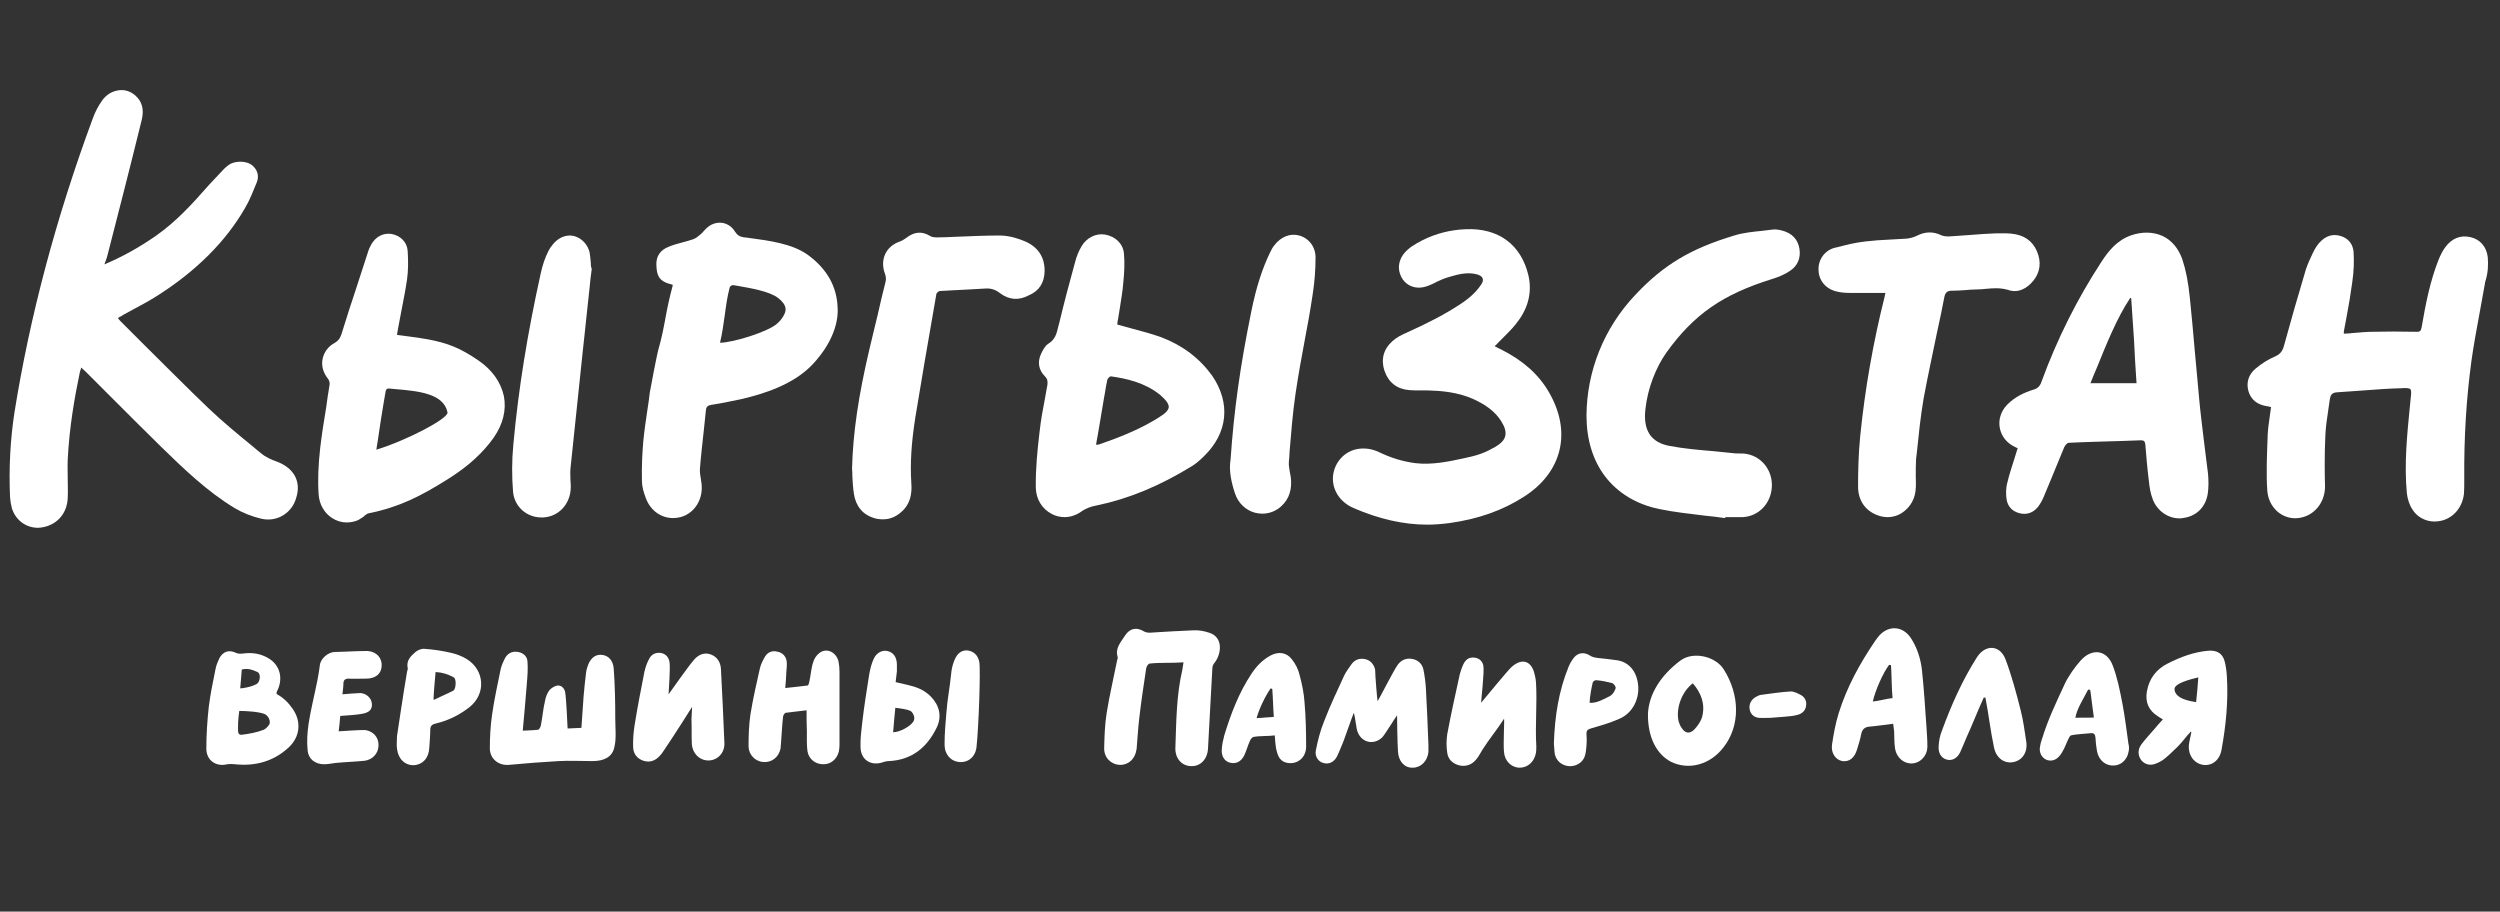
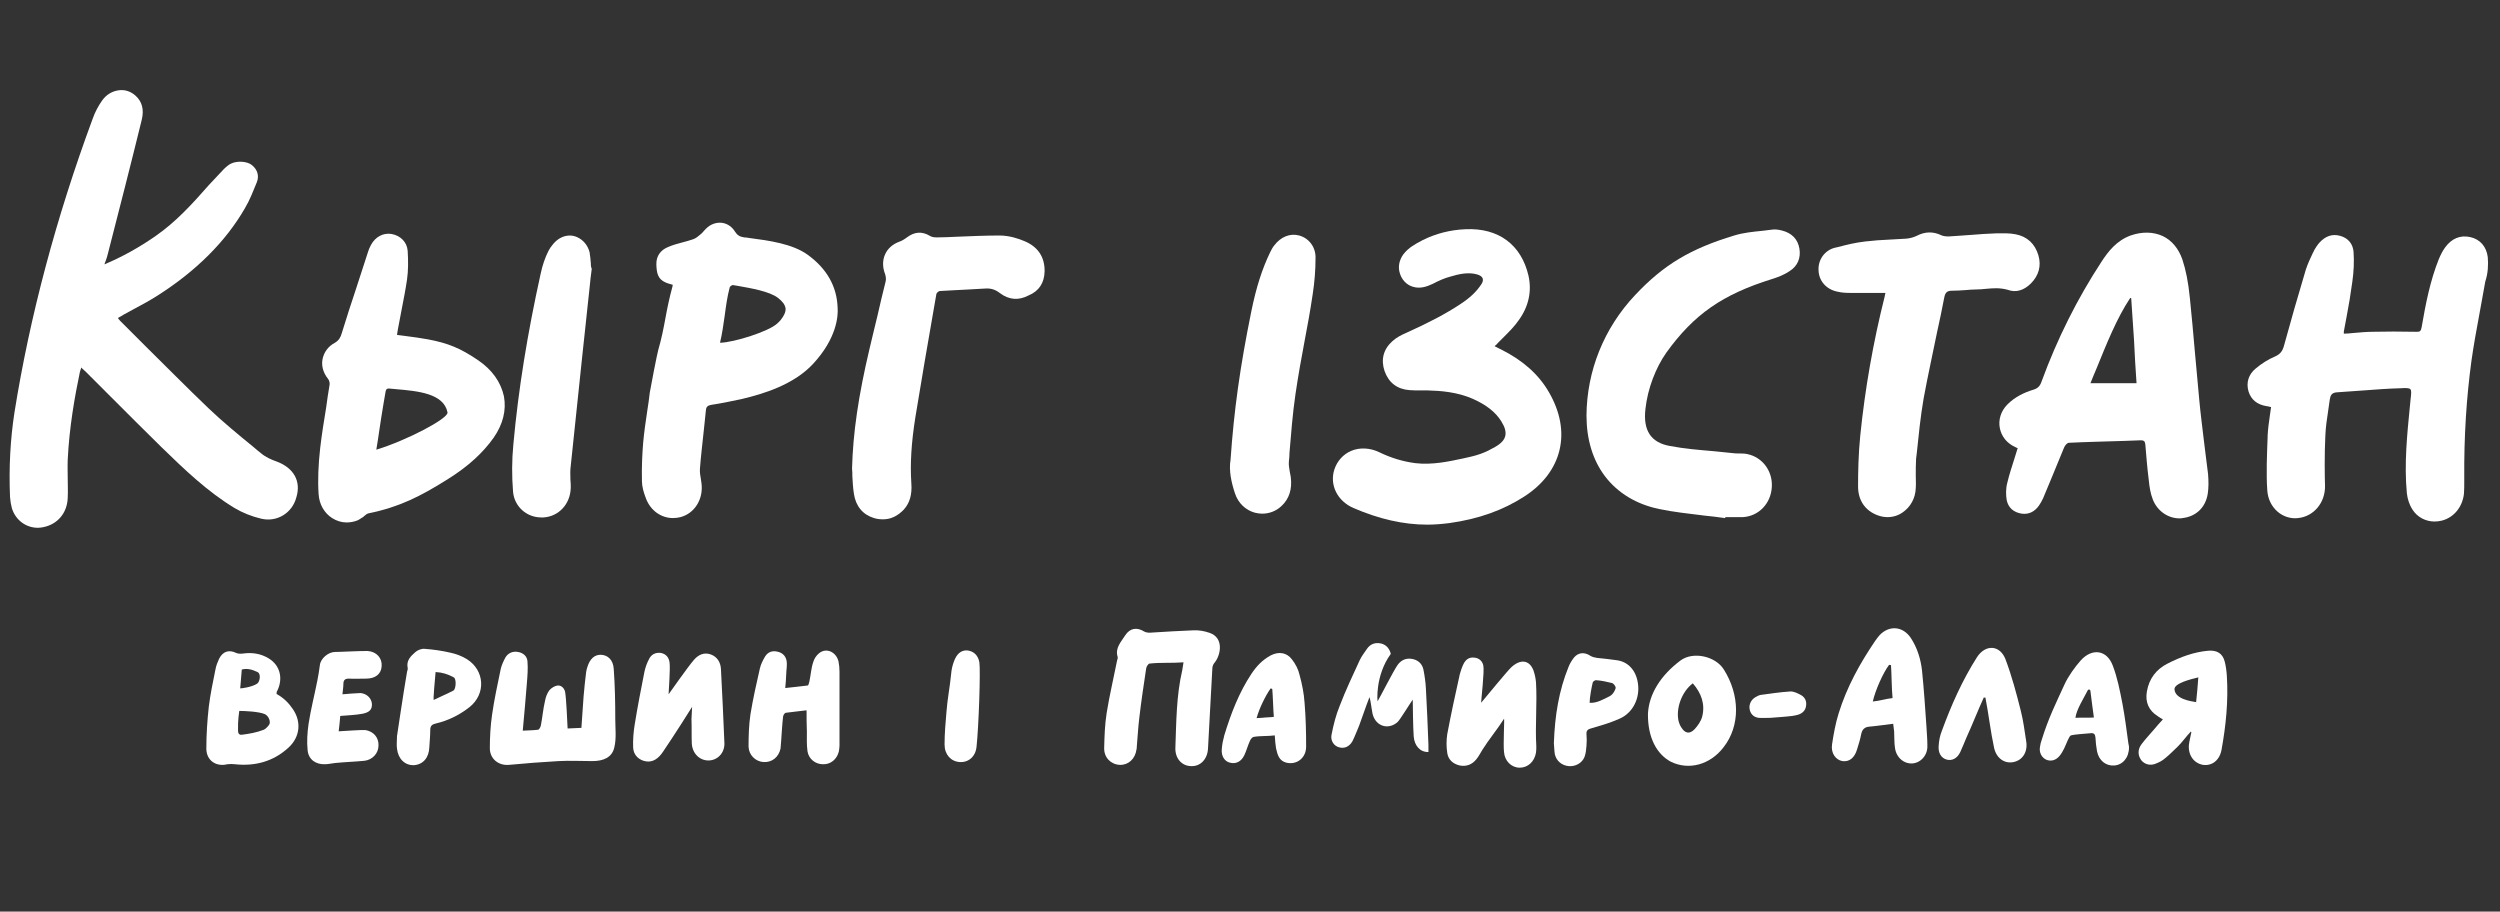
<svg xmlns="http://www.w3.org/2000/svg" version="1.1" id="Слой_1" x="0px" y="0px" viewBox="0 0 797.2 290.7" style="enable-background:new 0 0 797.2 290.7;" xml:space="preserve">
  <rect x="0" y="0" width="797.2" height="290.7" fill="#333333" stroke="none" />
  <style type="text/css">
	.st0{fill:#FFFFFF;}
</style>
  <g>
    <path class="st0" d="M88.3,147.2c-1.7-0.6-3.6-1.4-5.1-2.7c-0.8-0.6-1.6-1.3-2.3-1.9c-4.9-4-9.9-8.1-14.5-12.5   c-6.8-6.5-13.5-13.3-20.1-19.8c-2.6-2.6-5.3-5.3-8-8c-0.2-0.2-0.3-0.4-0.5-0.6c-0.1-0.1-0.1-0.2-0.2-0.3c0.2-0.1,0.4-0.2,0.5-0.3   c0.4-0.2,0.8-0.4,1.2-0.7c1.1-0.6,2.2-1.2,3.3-1.8c2.5-1.3,5-2.7,7.4-4.2c12.5-7.9,22-17.4,28.1-28c1.6-2.7,2.7-5.6,3.8-8.3   c0.8-2,0.2-4-1.5-5.4c-1.5-1.3-4.8-1.5-6.8-0.5c-0.3,0.1-1.3,0.8-2.2,1.7c-1.5,1.6-3.1,3.3-4.7,5C61,65.4,56,70.8,49.7,75.2   c-5.3,3.7-10.7,6.7-16.4,9.1c0.1-0.4,0.3-0.8,0.4-1.1c0.3-0.8,0.5-1.5,0.7-2.3c3.6-14,7.3-28.4,10.8-42.7c0.8-3.3,0.1-5.9-2.1-7.8   c-1.5-1.3-3.4-1.9-5.3-1.6c-2.1,0.3-3.9,1.4-5.2,3.2c-1.2,1.7-2.3,3.7-3.1,6c-11.6,31.4-20,62.9-24.9,93.6   c-1.3,8.5-1.8,17.5-1.4,26.9c0.1,1.3,0.3,2.5,0.6,3.6c1.2,3.8,4.5,6.2,8.3,6.2c0.6,0,1.2-0.1,1.7-0.2c4.6-0.9,7.7-4.6,7.8-9.5   c0.1-1.9,0-3.8,0-5.6c0-2.1-0.1-4.3,0-6.5c0.5-10.2,2.2-19.9,3.9-28c0.1-0.3,0.2-0.6,0.3-0.9c0-0.1,0.1-0.3,0.1-0.4   c0.1,0.1,0.3,0.2,0.4,0.4c0.3,0.3,0.6,0.5,0.9,0.8c2.6,2.6,5.3,5.3,7.9,7.9c5.4,5.4,10.9,10.9,16.4,16.3   c7.4,7.2,14.7,14.2,23.3,19.4c2.5,1.5,5.5,2.7,8.5,3.4c5,1.2,9.9-1.8,11.2-6.8C96.1,153.4,93.6,149.2,88.3,147.2z" />
    <path class="st0" d="M793.3,82c-0.4-3.3-2.4-5.7-5.6-6.4c-3.1-0.7-5.9,0.4-8,3.3c-0.8,1.1-1.4,2.3-2,3.7c-2.8,7-4.2,14.3-5.5,21.8   c-0.2,1.2-0.6,1.5-1.8,1.4c-5.2-0.1-9.5-0.1-13.6,0c-2.1,0-4.2,0.2-6.5,0.4c-1,0.1-1.9,0.2-2.9,0.2c0-0.1,0-0.2,0-0.2   c0-0.2,0-0.3,0-0.5c0.3-1.6,0.6-3.3,0.9-4.8c0.7-3.6,1.3-7.3,1.8-11c0.5-3.4,0.6-6.6,0.4-9.6c-0.2-2.5-1.7-4.4-4.3-5.1   c-2.5-0.7-4.7,0.1-6.6,2.2c-0.7,0.8-1.2,1.6-1.6,2.3c-0.1,0.3-0.3,0.6-0.5,1c-0.8,1.7-1.6,3.4-2.2,5.2c-2.6,8.7-4.9,16.7-7,24.4   c-0.5,1.8-1.3,2.7-2.9,3.4c-2.1,0.9-4.2,2.2-6.1,3.8c-2.3,1.9-3.1,4.5-2.3,7.3c0.8,2.6,2.7,4.2,5.7,4.7c0.3,0,0.6,0.1,1,0.2   c0.1,0,0.3,0.1,0.5,0.1c-0.1,0.9-0.3,1.9-0.4,2.8c-0.3,2.1-0.6,4.2-0.7,6.3l0,0.4c-0.2,5.3-0.5,11.9-0.1,17.2   c0.2,2.6,1.3,4.9,3.2,6.6c1.8,1.6,4.3,2.4,6.6,2.1c5-0.5,8.7-4.9,8.6-10.3c-0.1-2.8-0.2-9.9,0.1-15.9c0.1-2.7,0.5-5.4,0.9-8   c0.2-1.2,0.3-2.3,0.5-3.5c0.2-1.4,0.6-2.3,2.3-2.4c2.8-0.2,5.7-0.4,8.5-0.6c3.9-0.3,7.9-0.6,11.9-0.7c1.6-0.1,2.6-0.1,3,0.3   c0.4,0.4,0.3,1.4,0.1,3.1l-0.2,2c-0.9,9.2-1.9,18.7-1,28.1c0.2,1.8,0.8,3.7,1.8,5.2c1.5,2.4,4.2,3.8,7,3.8c0.8,0,1.6-0.1,2.4-0.3   c3.8-1,6.5-4.3,7-8.5c0.1-1.3,0.1-2.6,0.1-3.9c0-0.3,0-0.7,0-1c-0.1-13.5,0.7-25.8,2.3-37.6c0.7-4.9,1.6-9.9,2.5-14.7   c0.6-3.4,1.3-7,1.9-10.5C793.4,87.1,793.5,84.4,793.3,82z" />
    <path class="st0" d="M702.8,140.7c-0.5-4.3-1.1-8.8-1.5-13.2c-0.5-5.1-0.9-10.3-1.4-15.3c-0.5-5.7-1-11.5-1.6-17.2   c-0.5-5.1-1.3-9-2.4-12.3c-1.2-3.4-3.3-6-6.2-7.4c-3-1.4-6.6-1.5-10.3-0.2c-4.4,1.6-7.1,5-9.3,8.4c-7.6,11.6-14.1,24.5-19.1,38.2   c-0.5,1.5-1.3,2.2-2.7,2.6c-2.6,0.8-5.8,2.2-8.3,4.8c-2,2.1-2.8,4.8-2.3,7.4c0.5,2.6,2.2,4.8,4.8,6c0.2,0.1,0.4,0.2,0.6,0.3   c0.1,0,0.2,0.1,0.3,0.1c-0.3,1.1-0.7,2.1-1,3.2c-0.8,2.6-1.7,5.2-2.3,7.8c-0.5,1.8-0.5,3.9-0.2,5.6c0.5,2.4,2.2,3.9,4.8,4.3   c2.2,0.3,4.1-0.6,5.5-2.6c0.5-0.7,0.9-1.5,1.3-2.3c0.8-2,1.7-4,2.5-6c1.4-3.4,2.8-6.8,4.2-10.2c0.3-0.7,1-1.5,1.5-1.5   c5.9-0.3,11.8-0.4,17.6-0.6c1.8-0.1,3.6-0.1,5.4-0.2c0.9,0,1.3,0.3,1.4,1.3c0.3,3.5,0.6,7.5,1.1,11.4c0.2,2,0.5,4.2,1.3,6.2   c1.4,3.6,4.8,6,8.5,6c0.3,0,0.7,0,1-0.1c4.3-0.5,7.3-3.4,8-7.7c0.3-1.9,0.3-4.1,0.1-6.4C703.7,147.7,703.2,144.2,702.8,140.7z    M681.3,122.2h-14.7c0.6-1.5,1.2-3,1.9-4.6c3.1-7.6,6.5-16.2,10.8-22.6l0.3,0.1c0.3,4.1,0.6,8.8,0.9,13.4   C680.7,113.1,681,117.9,681.3,122.2z" />
    <path class="st0" d="M152.5,114.9c-5.7-3.9-9.7-5.5-16.1-6.7c-2.2-0.4-4.4-0.7-6.7-1c-1-0.1-2-0.3-3.1-0.4l0.1-0.7   c0.1-0.4,0.1-0.8,0.2-1.2c0.4-2.2,0.8-4.3,1.2-6.3c0.6-3.1,1.2-6.1,1.7-9.5c0.4-2.8,0.4-5.8,0.2-9.1c-0.2-2.8-2.3-4.9-5.2-5.4   c-2.6-0.4-5.1,0.9-6.5,3.5c-0.5,0.9-0.8,1.7-1,2.4c-1.3,4.1-2.6,8-3.8,11.7c-1.5,4.5-3,9.1-4.5,14c-0.4,1.4-0.9,2.3-2.2,3.1   c-2.1,1.1-3.4,2.9-3.9,5c-0.5,2.2,0.1,4.5,1.7,6.5c0.4,0.5,0.6,1.3,0.5,1.9c-0.4,2.4-0.8,4.9-1.1,7.3c-0.7,4.2-1.4,8.6-1.9,12.9   c-0.6,5.4-0.8,10.2-0.5,14.7c0.2,3.2,1.8,6,4.3,7.6c1.4,0.9,3,1.4,4.6,1.4c1.2,0,2.4-0.2,3.6-0.7c0.4-0.2,0.7-0.4,1-0.6   c0.1-0.1,0.3-0.2,0.5-0.3c0.2-0.1,0.4-0.3,0.6-0.5c0.4-0.3,0.8-0.7,1.3-0.8c9.8-2,16.6-5.4,25.6-11.1c6.2-3.9,10.9-8.2,14.3-13   c3-4.3,4.1-8.8,3.3-13.2C159.7,121.8,156.9,117.9,152.5,114.9z M142.7,131.5c0.4,1.9-12.9,8.9-22.7,11.9c0.2-1,0.3-2.1,0.5-3.1   c0.4-2.5,0.7-4.9,1.1-7.3c0.2-1.4,0.5-2.9,0.7-4.3c0.2-1.2,0.4-2.3,0.6-3.5c0.1-0.8,0.3-1.3,1-1.3c0.1,0,0.1,0,0.2,0   c0.7,0.1,1.5,0.1,2.2,0.2C133.1,124.7,141.5,125.4,142.7,131.5z" />
-     <path class="st0" d="M370.2,107.5c-3.1-1.1-6.2-1.9-9.5-2.8c-1.4-0.4-2.9-0.8-4.4-1.2c0-0.1,0-0.2,0-0.3c0-0.4,0.1-0.9,0.2-1.3   c0.2-1.2,0.4-2.5,0.6-3.7c0.4-2.7,0.9-5.4,1.1-8.1c0.3-3,0.5-6.2,0.2-9.3c-0.3-3.1-2.7-5.4-6-6c-2.9-0.5-5.9,1-7.5,3.7   c-1,1.7-1.6,3.3-2,4.8c-1.8,6.5-3.6,13.3-5.2,20c-0.1,0.2-0.1,0.4-0.2,0.7c-0.5,2.2-1,4.3-3.2,5.6c-1.1,0.7-1.8,2.1-2.4,3.4   c-1.1,2.5-0.7,5,1.3,7c0.9,0.9,0.9,1.7,0.8,2.7c-0.2,1.3-0.5,2.6-0.7,3.9c-0.7,3.6-1.4,7.4-1.8,11.1c-0.7,5.9-1.3,11.9-1.2,17.9   c0.1,3.6,2,6.7,5.1,8.3c1.3,0.7,2.7,1,4.1,1c1.8,0,3.6-0.6,5.2-1.7c1.7-1.2,3.3-1.7,4.9-2c10.2-2.1,20.2-6.2,30.7-12.7   c1.4-0.9,2.6-2,3.7-3.1c7.5-7.3,8.5-16.8,2.6-25.5C382.6,114.3,377.1,110.1,370.2,107.5z M372.7,129.8c-0.1,1-1,2-3.3,3.4   c-5.1,3.2-11,5.8-18.9,8.5c-0.1,0.1-0.3,0.1-0.6,0.1c-0.1,0-0.3,0-0.4,0l0.8-4.5c0.6-3.6,1.2-7.2,1.8-10.7c0.1-0.4,0.1-0.7,0.2-1.1   c0.2-1.4,0.5-2.9,0.8-4.4c0.1-0.4,0.8-1.1,1.1-1.1c0,0,0,0,0,0c5,0.7,10.8,2,15.6,5.8C371.9,127.6,372.7,128.8,372.7,129.8z" />
    <path class="st0" d="M257.5,81.2c-4.9-3.5-12.4-4.5-18.5-5.3c-0.6-0.1-1.2-0.2-1.7-0.2c-1.4-0.2-2.2-0.7-2.9-1.8   c-0.9-1.5-2.3-2.5-3.9-2.8c-1.7-0.3-3.4,0.2-4.8,1.3c-0.5,0.4-0.9,0.9-1.3,1.3c-0.3,0.4-0.7,0.8-1.1,1.1c-0.7,0.6-1.4,1.2-2.3,1.5   c-1.1,0.4-2.3,0.7-3.4,1c-1.5,0.4-3,0.8-4.4,1.4c-2.6,1-4,3-3.9,5.7c0.1,2.6,0.4,4.6,3,5.7c0.5,0.2,1,0.4,1.5,0.5   c0.2,0.1,0.4,0.1,0.7,0.2c0,0.1,0,0.2,0,0.2c0,0.2-0.1,0.4-0.1,0.5c-0.9,3.3-1.6,6.6-2.2,9.9c-0.6,3.3-1.3,6.8-2.3,10.2   c-0.3,0.9-2.6,12.8-2.7,13.6c-0.2,1.9-0.5,3.9-0.8,5.8c-0.5,3.3-1,6.8-1.3,10.1c-0.3,3.6-0.5,7.6-0.4,12.3c0,1.7,0.5,3.5,1.3,5.6   c1.5,3.9,4.9,6.2,8.6,6.2c0.8,0,1.6-0.1,2.4-0.3c4.5-1.2,7.3-5.7,6.7-10.7c-0.1-0.5-0.1-0.9-0.2-1.4c-0.2-1.1-0.4-2.3-0.3-3.4   c0.3-4,0.8-8,1.2-11.9c0.2-2.2,0.5-4.4,0.7-6.7c0.1-1.2,0.7-1.5,1.7-1.7c2.7-0.4,6.3-1.1,9.9-1.9c6.7-1.6,16.4-4.5,22.6-11.2   c7.5-8.1,8-15.2,7.8-17.8C266.9,91.3,263.6,85.6,257.5,81.2z M248.9,102.1c-0.3,0.4-0.7,0.7-1.1,1.1c-2.7,2.5-13.7,6-18.2,6.1   c0.7-2.9,1.1-5.9,1.5-8.7c0.4-3,0.8-6,1.6-9c0.1-0.3,0.7-0.7,1-0.7c0,0,0,0,0,0c0.5,0.1,1.1,0.2,1.8,0.3c3.9,0.7,9.9,1.7,12.6,3.8   c1.4,1.1,2.2,2.1,2.4,3.3C250.6,99.4,250.1,100.6,248.9,102.1z" />
    <path class="st0" d="M568.2,73.5c-1.2-0.3-2.1-0.4-2.9-0.3c-1.1,0.1-2.2,0.3-3.3,0.4c-3,0.3-6.1,0.6-9,1.5   c-13.9,4.2-22.5,9.3-31.6,19c-9.9,10.5-15.4,24.1-15.5,38.4c0,7.6,2,14.3,6,19.5c4,5.2,9.9,8.8,17.1,10.3c4.7,1,9.7,1.5,14.4,2.1   c2.2,0.2,4.4,0.5,6.6,0.8l0.1,0l0.1-0.3c0.6,0,1.1,0,1.7,0c1.3,0,2.6,0,3.9,0c5-0.3,8.9-4.3,9.2-9.6c0.3-5.1-3-9.5-7.8-10.5   c-0.9-0.2-1.9-0.2-2.8-0.2c-0.6,0-1.2,0-1.8-0.1c-2-0.2-3.9-0.4-5.9-0.6c-4.7-0.4-9.6-0.8-14.3-1.7c-6-1.1-8.5-5-7.7-11.8   c0.7-6.5,3.3-13.2,6.7-18c8.8-12.2,17.9-18.5,33.6-23.4c2.3-0.7,4.1-1.5,5.6-2.5c2.6-1.6,3.7-4.2,3.2-7.2   C573.3,76.3,571.4,74.3,568.2,73.5z" />
    <path class="st0" d="M647.6,90.4c2.5-2.5,3.4-5.6,2.4-9c-1.1-3.7-3.6-6-7.3-6.7c-2-0.4-4.1-0.3-6-0.3c-2.9,0.1-5.6,0.3-8.1,0.5   c-2.3,0.2-4.6,0.3-7.2,0.5c-0.9,0-1.8-0.1-2.4-0.4c-2.5-1.2-5.1-1.2-7.8,0.2c-1,0.5-2.2,0.8-3.3,0.9c-1.8,0.1-3.6,0.2-5.3,0.3   c-2.6,0.1-5.2,0.3-7.8,0.6c-3.4,0.4-5.7,1-8.8,1.8l-0.9,0.2c-3.2,0.8-5.4,3.8-5.2,7.2c0.1,3.4,2.5,6.1,6,6.8   c1.2,0.3,2.6,0.4,3.9,0.4c2.5,0,4.4,0,6.6,0c0.9,0,1.8,0,2.8,0h2c0,0.2,0,0.4-0.1,0.5c0,0.3-0.1,0.4-0.1,0.6   c-3.7,14.7-6.3,29.6-7.8,44.4c-0.6,5.9-0.7,11.8-0.7,16.2c0,4.4,2.2,7.7,6.2,9.2c1.1,0.4,2.1,0.6,3.2,0.6c1.7,0,3.4-0.5,4.8-1.5   c2.5-1.7,4.1-4.5,4.2-7.8c0.1-1.3,0-2.6,0-3.9c0-1.8,0-3.6,0.1-5.4l0.2-1.6c0.6-5.8,1.2-11.8,2.2-17.6c1.3-7.1,2.9-14.3,4.3-21.2   c0.8-3.6,1.6-7.4,2.3-11.1c0.3-1.5,0.9-2.1,2.4-2.1c0,0,0,0,0.1,0c1.4,0,2.9-0.1,4.3-0.2c1.1-0.1,2.3-0.2,3.4-0.2   c1.1,0,2.1-0.1,3.1-0.2c2.3-0.2,4.2-0.4,6.9,0.3C642.8,93.4,645.4,92.6,647.6,90.4z" />
    <path class="st0" d="M333.1,86.6c0.1-4.6-2.1-7.9-6.4-9.7c-1.9-0.8-4.8-1.8-8-1.8c-4.3,0-9.1,0.2-13.8,0.4   c-2.2,0.1-4.2,0.2-6.2,0.2c-0.8,0-1.6-0.1-2.2-0.5c-2.5-1.5-4.9-1.3-7.3,0.5c-0.8,0.6-1.6,1.1-2.5,1.4c-2.1,0.8-3.7,2.2-4.5,4.1   c-0.8,1.8-0.8,4,0,6.1c0.3,0.8,0.4,1.8,0.2,2.5c-0.9,3.6-1.8,7.3-2.6,10.9c-0.8,3.4-1.7,6.9-2.5,10.4c-3.6,15.2-5.3,27-5.6,38.3   l0,0c0.1,0.8,0.1,1.7,0.1,2.5c0.1,1.8,0.2,3.7,0.5,5.6c0.6,3.9,2.8,6.6,6.4,7.7c1,0.3,1.9,0.4,2.9,0.4c2.5,0,4.7-1.1,6.6-3.1   c1.9-2.1,2.7-4.8,2.4-8.5c-0.4-6.1,0-12.8,1.3-21c1.9-11.6,3.9-23.3,5.9-34.7l0.8-4.6c0.1-0.3,0.7-0.9,1.1-0.9   c2.8-0.2,6.1-0.3,9.3-0.5c1.9-0.1,3.7-0.2,5.3-0.3c1.8-0.1,3.2,0.4,4.6,1.5c2.8,2.1,5.9,2.4,9.1,0.7   C331.4,92.8,333,90.1,333.1,86.6z" />
    <path class="st0" d="M414.3,75.1c-2.9-0.8-5.9,0.4-8,3.2c-0.5,0.6-0.9,1.4-1.3,2.2c-2.5,5.2-4.4,11-6,18.9   c-3.6,17.7-5.5,31.4-6.6,47.2c-0.6,3.5,0.3,7.4,1.4,10.7c1,3.1,3.4,5.4,6.4,6.2c0.8,0.2,1.6,0.3,2.3,0.3c2.2,0,4.4-0.8,6.1-2.4   c2.5-2.3,3.5-5.4,3-9.3c-0.1-0.5-0.2-1.1-0.3-1.6c-0.2-1.1-0.4-2.3-0.3-3.3c0.1-1,0.2-1.9,0.2-2.9c0.5-6.1,1-12.4,1.9-18.6   c0.9-6.1,1.9-11.6,2.9-16.9c0.9-4.7,1.8-9.6,2.6-15c0.6-3.9,0.9-7.7,0.9-11.5C419.6,78.9,417.5,76,414.3,75.1z" />
    <path class="st0" d="M188.4,83.9c-0.1-1.2-0.2-2.4-0.4-3.5c-0.6-2.2-2-3.9-4-4.8c-1.8-0.8-3.8-0.6-5.5,0.4   c-1.4,0.8-2.8,2.4-3.7,4.2c-1,2-1.8,4.3-2.4,7.1c-4.2,19-7.1,36.8-8.7,54.4c-0.5,5.1-0.5,10.2-0.1,15.1c0.4,4.7,4.3,8.2,9,8.2   c0.2,0,0.4,0,0.7,0c4.9-0.3,8.6-4.3,8.7-9.5c0-0.8,0-1.6-0.1-2.4c0-1.2-0.1-2.4,0-3.6c1.3-12.4,2.6-25,3.9-37.2l0.8-7.4   c0.5-4.4,0.9-8.8,1.4-13.1c0.2-2,0.4-4.1,0.7-6.1l0,0l0,0C188.4,85.1,188.4,84.5,188.4,83.9z" />
    <path class="st0" d="M478.6,111.4c-0.4-0.2-0.9-0.4-1.4-0.7l-0.6-0.3c0.1-0.1,0.2-0.2,0.3-0.3c0.3-0.2,0.5-0.4,0.7-0.7   c0.7-0.7,1.4-1.4,2.1-2.1c1.6-1.6,3.3-3.3,4.6-5.2c3.2-4.4,4.2-9.3,3.1-14.2c-2.3-9.9-9.6-15.3-20.1-14.8   c-4.9,0.2-9.5,1.4-13.7,3.5c-2.3,1.2-4.5,2.4-6.1,4.5c-1.3,1.8-1.8,4-1.1,6.1c0.6,2,2.1,3.6,4,4.2c2.4,0.8,4.6,0,6.5-0.9   c1.9-1,3.7-1.8,5.6-2.3c2.7-0.8,5.6-1.5,8.5-0.7c1,0.3,1.6,0.7,1.8,1.3c0.2,0.6,0,1.3-0.6,2.1c-1.5,2.2-3.5,4.1-6.4,6   c-4.8,3.2-10.4,6.1-17.5,9.3c-1.4,0.6-3,1.4-4.3,2.6c-2.9,2.6-3.7,5.9-2.5,9.5c1.3,3.7,4,5.8,7.9,6.1c1.2,0.1,2.4,0.1,3.5,0.1   c0.8,0,1.6,0,2.4,0c4.1,0.1,9.4,0.5,14.4,2.7c4.2,1.9,7.1,4.1,9,7.1c1.2,1.9,1.6,3.4,1.3,4.7c-0.3,1.3-1.3,2.4-3.2,3.5   c-1.4,0.8-2.9,1.6-4.6,2.2c-1.9,0.7-3.9,1.1-5.7,1.5c-4.6,1-9.9,2.1-15.1,1.5c-4-0.5-7.9-1.7-11.6-3.5c-2.9-1.4-6.2-1.6-9-0.4   c-2.5,1.1-4.4,3.2-5.3,5.9c-1.6,5,1,10.1,6.1,12.3c8.1,3.5,15.9,5.3,23.5,5.3c2.4,0,4.7-0.2,7.1-0.5c9.3-1.3,17.1-4.1,23.9-8.5   c5.9-3.8,9.8-8.9,11.2-14.8c1.4-5.9,0.2-12.2-3.3-18.3C490.7,119.4,485.6,114.9,478.6,111.4z" />
  </g>
  <g id="vKklGL.tif">
    <g>
      <g>
        <path class="st0" d="M377.4,211.2c-3.8,0.3-7.3,0-10.8,0.4c-0.4,0-1,0.9-1.1,1.5c-0.8,5.3-1.6,10.6-2.2,15.8     c-0.4,3.3-0.5,5.9-0.8,9.2c0,0.3,0,0.6-0.1,0.9c-0.4,3-2.6,5-5.3,4.9c-2.8-0.1-5.1-2.3-5-5.4c0.1-4,0.2-7.3,0.8-11.2     c0.9-5.6,2.2-11,3.3-16.6c0.1-0.4,0.3-0.9,0.2-1.2c-0.9-2.9,1.1-4.8,2.4-6.9c1.5-2.3,3.7-2.7,6.1-1.2c0.7,0.4,1.8,0.4,2.6,0.3     c4.3-0.3,8.6-0.5,13-0.7c1.7-0.1,3.5,0.2,5.2,0.8c4.5,1.5,3.7,6.8,1.7,9.4c-0.4,0.4-0.8,1.2-0.8,1.8c-0.5,8.5-0.9,17.3-1.4,25.8     c-0.2,3.3-2.4,5.6-5.3,5.5c-3,0-5.2-2.4-5.1-5.8c0.3-8.2,0.3-16.7,2.2-24.8C377.1,213,377.2,212.3,377.4,211.2z" />
        <path class="st0" d="M181,232.3c1.3,0,3-0.2,4.4-0.2c0.2-3.4,0.5-6.7,0.7-10.1c0.2-2.5,0.5-5.1,0.8-7.6c0.1-0.6,0.2-1.2,0.4-1.7     c0.8-2.6,2.3-4,4.4-3.9c2.1,0.1,3.8,1.6,4,4.4c0.4,5.4,0.5,10.8,0.5,16.1c0,2.9,0.4,6.2-0.3,9c-0.7,3.3-3.6,4.4-7,4.4     c-3.6,0-7.2-0.2-10.8,0c-5.3,0.3-10.5,0.7-15.8,1.2c-3.3,0.3-6.1-1.9-6.1-5.3c0-3.5,0.2-7.1,0.7-10.6c0.7-5,1.8-9.9,2.8-14.8     c0.3-1.2,0.9-2.5,1.5-3.6c0.9-1.4,2.3-2,4-1.7c1.7,0.3,2.9,1.4,3,3c0.2,2.3,0,4.7-0.2,7.1c-0.4,4.9-0.8,9.8-1.3,15     c1.7-0.1,3.3-0.1,4.9-0.3c0.4-0.1,0.8-0.9,0.9-1.5c0.5-2.6,0.7-5.2,1.3-7.7c0.2-1.2,0.7-2.5,1.4-3.4c0.6-0.7,1.7-1.4,2.6-1.5     c1.2-0.1,2.1,0.8,2.4,2C180.6,222.8,180.9,230.5,181,232.3z" />
        <path class="st0" d="M603.7,230.8c-2.6,0.3-5.1,0.7-7.5,0.9c-1.6,0.1-2.4,0.9-2.7,2.4c-0.3,1.6-0.8,3.2-1.3,4.8     c-0.8,2.8-2.5,4.1-4.7,3.8c-2.2-0.4-3.7-2.6-3.3-5.3c0.5-3.3,1.1-6.7,2.1-9.9c2.6-8.4,6.8-16,11.7-23.2c0.4-0.6,0.9-1.2,1.4-1.8     c3.1-3.2,7.4-2.8,9.9,0.9c2.1,3.2,3.2,6.8,3.6,10.5c0.6,5.9,1,11.8,1.4,17.7c0.1,2,0.3,4,0.3,6c0.1,1.9-0.6,3.6-2.1,4.8     c-3.1,2.4-7.5,0.5-8.2-3.7c-0.3-1.8-0.2-3.7-0.3-5.5C603.9,232.5,603.8,231.8,603.7,230.8z M603,212.1c-0.2,0-0.4-0.1-0.6-0.1     c-1.9,2.5-4.4,8.1-5.2,11.7c2.2-0.2,4.3-0.9,6.3-1.1C603.2,219.8,603.2,214.6,603,212.1z" />
-         <path class="st0" d="M439.3,223.6c0.7-1.1,5.1-9.8,6.4-11.6c1.1-1.5,2.6-2.2,4.5-1.9c1.9,0.3,3.3,1.5,3.7,3.4     c0.4,2,0.7,4.1,0.8,6.2c0.3,5.9,0.6,11.8,0.8,17.8c0,0.8,0,1.5,0,2.3c-0.3,2.9-2.4,5-5,5c-2.7,0.1-4.5-2.1-4.7-5     c-0.2-2.5-0.3-10.5-0.3-11.7c-0.7,0.9-4.1,6.5-4.8,7.1c-2.6,2.4-6.3,1.7-7.7-1.6c-0.6-1.3-0.7-4.4-1.3-6.3     c-1.1,2.8-2.4,6.7-3.3,9.1c-0.7,1.6-1.3,3.3-2.1,4.9c-1,1.8-2.6,2.5-4.3,2c-1.6-0.4-2.8-2.1-2.4-4c0.6-3.1,1.4-6.3,2.6-9.2     c1.9-5,4.2-9.8,6.4-14.6c0.6-1.3,1.5-2.4,2.3-3.6c1.1-1.6,2.7-2.1,4.5-1.7c1.7,0.4,2.7,1.7,3.1,3.3     C438.5,215.4,439.2,223.6,439.3,223.6z" />
+         <path class="st0" d="M439.3,223.6c0.7-1.1,5.1-9.8,6.4-11.6c1.1-1.5,2.6-2.2,4.5-1.9c1.9,0.3,3.3,1.5,3.7,3.4     c0.4,2,0.7,4.1,0.8,6.2c0.3,5.9,0.6,11.8,0.8,17.8c0,0.8,0,1.5,0,2.3c-2.7,0.1-4.5-2.1-4.7-5     c-0.2-2.5-0.3-10.5-0.3-11.7c-0.7,0.9-4.1,6.5-4.8,7.1c-2.6,2.4-6.3,1.7-7.7-1.6c-0.6-1.3-0.7-4.4-1.3-6.3     c-1.1,2.8-2.4,6.7-3.3,9.1c-0.7,1.6-1.3,3.3-2.1,4.9c-1,1.8-2.6,2.5-4.3,2c-1.6-0.4-2.8-2.1-2.4-4c0.6-3.1,1.4-6.3,2.6-9.2     c1.9-5,4.2-9.8,6.4-14.6c0.6-1.3,1.5-2.4,2.3-3.6c1.1-1.6,2.7-2.1,4.5-1.7c1.7,0.4,2.7,1.7,3.1,3.3     C438.5,215.4,439.2,223.6,439.3,223.6z" />
        <path class="st0" d="M88.2,221.3c2.2,1.2,3.8,2.8,5.1,4.7c2.9,4.1,2.4,9-1.3,12.4c-4.8,4.4-10.6,6-17.1,5.3     c-0.8-0.1-1.6-0.1-2.4,0c-3.6,0.9-6.7-1.2-6.7-5c0-4.5,0.3-9,0.8-13.5c0.5-3.9,1.3-7.8,2.1-11.7c0.2-1.2,0.7-2.4,1.2-3.5     c1.2-2.3,3.1-2.9,5.4-1.8c0.6,0.3,1.5,0.3,2.2,0.2c2.9-0.4,5.6,0,8.1,1.5c3.9,2.3,4.8,6.8,2.6,10.8     C88.3,221.1,88.1,221.3,88.2,221.3z M76.3,226.7c0,0-0.5,3-0.4,6.2c0,0.9,0.3,1.5,1.2,1.4c2.4-0.3,4.7-0.7,7-1.6     c0.9-0.4,1.9-1.7,1.9-2c0.2-1.1-0.5-2.5-1.6-3C82.5,226.9,78.1,226.7,76.3,226.7z M76.6,219.5c0.1,0.1,3.8-0.4,5.4-1.5     c0.9-0.6,1.3-3.2,0.1-3.7c-1.5-0.7-3.1-1.3-5-0.8C77,215.4,76.7,217.7,76.6,219.5z" />
        <path class="st0" d="M698.6,233.3c-1.3,1.3-2.9,3.6-4.3,4.9c-1.3,1.2-2.5,2.5-3.9,3.6c-0.8,0.7-1.7,1.2-2.7,1.6     c-1.9,0.9-3.8,0.4-4.9-1c-1.1-1.5-1.2-3.4,0.1-5.1c1.2-1.6,2.6-3.1,3.9-4.6c0.9-1.1,1.8-2.1,2.9-3.3c-0.7-0.4-1.2-0.7-1.6-1     c-2.9-1.8-4.1-4.5-3.5-7.9c0.7-4.1,3-7.1,6.6-8.9c4.1-2.1,8.4-3.7,13-4.1c2.7-0.2,4.5,0.8,5.2,3.4c0.4,1.5,0.6,3.1,0.7,4.7     c0.5,7.9-0.3,15.8-1.7,23.5c-0.6,3.3-3,5.2-5.9,4.8c-2.9-0.5-4.8-3.1-4.5-6.4c0.1-1,0.6-3,0.8-4.1     C698.8,233.5,698.7,233.4,698.6,233.3z M701,216c-2.5,0.6-7.7,1.9-7.6,3.8c0.2,3.1,5.1,3.8,6.9,4.1     C700.5,222.4,700.9,217.5,701,216z" />
        <path class="st0" d="M211.5,239.6c-1.5,2.3-3.3,3.5-5.4,3.2c-2.2-0.3-4.1-1.9-4.2-4.4c-0.1-2.4,0.1-5,0.5-7.4     c0.9-5.6,2-11.2,3.1-16.8c0.3-1.4,0.8-2.8,1.5-4.1c0.7-1.4,2-2.1,3.7-1.9c1.7,0.3,2.6,1.5,2.8,3c0.3,2-0.3,9.4-0.3,10.2     c0.6-0.8,6.1-8.7,8.1-11c1.4-1.6,3.2-2.5,5.4-1.7c2.1,0.8,3.1,2.6,3.2,4.7c0.4,7.9,0.8,15.7,1.1,23.6c0.1,3.1-2.2,5.5-5.1,5.5     c-2.8,0-5.1-2.2-5.3-5.4c-0.1-2.6,0-5.2-0.1-7.8c0-0.6,0.2-3.3,0.2-3.9C220.7,225.5,214.3,235.5,211.5,239.6z" />
        <path class="st0" d="M479.6,229.2c-2,3.2-4.9,6.7-6.9,9.9c-0.7,1.1-1.2,2.2-2,3.1c-1.3,1.6-3.1,2.3-5.2,1.9c-2.2-0.5-3.7-1.9-4-4     c-0.3-1.9-0.3-4,0-6c1.2-6.4,2.6-12.8,4-19.1c0.3-1.1,0.7-2.3,1.2-3.3c0.7-1.4,1.8-2.2,3.4-2c1.5,0.1,2.6,1.1,2.9,2.5     c0.4,1.8-0.7,11-0.7,11.9c1.4-1.7,8.6-10.4,9.5-11.2c2.8-2.7,5.8-2.7,7.2,0.9c0.4,1.2,0.7,2.5,0.8,3.8c0.4,6.7-0.3,13.7,0.1,20.4     c0,0.6,0,1.3-0.1,2c-0.5,2.9-2.6,4.8-5.2,4.8c-2.6,0-4.8-2.1-5-5C479.3,237.3,479.8,229.2,479.6,229.2z" />
        <path class="st0" d="M257.2,226.5c-2.3,0.3-4.5,0.5-6.7,0.8c-0.3,0.1-0.8,0.8-0.8,1.3c-0.3,2.5-0.4,5.1-0.6,7.6     c-0.1,0.8-0.1,1.7-0.2,2.5c-0.6,2.8-2.8,4.5-5.5,4.3c-2.5-0.2-4.6-2.2-4.7-4.9c0-3.4,0.1-6.9,0.6-10.3c0.8-4.9,1.9-9.8,3-14.6     c0.3-1.4,1-2.7,1.7-3.9c0.9-1.4,2.3-1.9,3.9-1.5c1.5,0.3,2.6,1.3,2.9,2.8c0.3,1.5-0.1,3.1-0.1,4.6c0,1.1-0.2,2.8-0.3,4.2     c2.5-0.3,4.9-0.5,7.1-0.8c0.3,0,0.5-0.8,0.6-1.3c0.4-1.8,0.6-4.4,1.2-6.1c0.3-1.1,1-2.2,1.9-2.9c2.3-1.9,5.5-0.4,6.2,2.7     c0.2,1,0.3,2.1,0.3,3.2c0,7.8,0,15.7,0,23.5c0,0.6-0.1,1.3-0.2,1.9c-0.6,2.5-2.6,4.2-5.1,4.1c-2.3,0-4.5-1.6-4.9-4.1     c-0.3-2.1-0.2-4.2-0.2-6.4C257.2,231,257.2,228.9,257.2,226.5z" />
        <path class="st0" d="M525.5,227.6c0.3-6.3,4.1-12.3,10.4-17c4.1-3,11.2-1.3,13.8,2.9c5.1,8.1,5.3,17.9-0.1,24.8     c-4.3,5.6-11.1,7.4-16.8,4.6C528.3,240.5,525.4,235.2,525.5,227.6z M539.8,217.9c-3.6,2.7-5.5,8.2-4.5,12.2     c0.2,0.6,0.4,1.2,0.8,1.8c1.2,2,2.7,2.3,4.3,0.6c1-1.1,2-2.5,2.4-4C543.8,224.5,542.5,221,539.8,217.9z" />
        <path class="st0" d="M406.5,234.5c-2.1,0.3-4.8,0.1-6.8,0.5c-0.4,0.1-0.9,0.7-1.1,1.2c-0.7,1.5-1.1,3.1-1.8,4.6     c-1,2.1-2.7,2.9-4.6,2.4c-1.7-0.4-2.8-2.1-2.6-4.3c0.1-1.5,0.4-2.9,0.8-4.4c2.1-6.9,4.7-13.7,8.7-19.7c1.6-2.4,3.5-4.4,6.1-5.8     c2.5-1.3,5.1-1,6.8,1.3c1.1,1.4,2,3.1,2.4,4.9c0.8,2.9,1.4,5.9,1.6,8.9c0.4,4.7,0.5,9.3,0.5,14c0,3.6-3,5.9-6.3,5.1     c-2.3-0.6-2.8-2.4-3.3-4.6C406.7,237.3,406.6,236.2,406.5,234.5z M400.7,229l5.5-0.4c-0.2-2.3-0.3-6.7-0.5-8.9     c-0.3-0.1-0.3-0.1-0.5-0.2C403.6,221.7,401.5,226,400.7,229z" />
        <path class="st0" d="M495.5,237c0.3-8.8,1.6-16.8,4.7-24.4c0.4-1,1-2,1.7-2.9c1.4-1.7,3.4-1.8,5.2-0.6c0.6,0.4,1.5,0.6,2.2,0.7     c2.1,0.2,3.9,0.4,6,0.7c3.8,0.4,6.4,3.2,7,7.4c0.7,4.6-1.5,9.4-5.9,11.3c-3.5,1.5-5.1,1.9-8.8,3c-1.2,0.3-1.8,0.7-1.7,1.9     c0.1,1.2,0.1,2.5,0,3.7c-0.1,1.2-0.2,2.4-0.6,3.5c-0.8,2.1-3,3.2-5.1,3c-2.1-0.2-3.9-1.6-4.4-3.8     C495.6,239.2,495.6,237.9,495.5,237z M506.9,224.1c2.2,0.2,4.4-1.1,6.4-2.1c1.2-0.6,2-2.4,1.9-2.8c-0.1-0.5-0.7-1.3-1.2-1.4     c-1.6-0.4-3.4-0.8-5.1-0.9c-0.3,0-0.9,0.4-1,0.7C507.6,218.8,506.9,222.3,506.9,224.1z" />
        <path class="st0" d="M678.9,238.3c0,3.3-2,5.6-4.7,5.8c-2.7,0.2-4.9-1.6-5.5-4.5c-0.3-1.9-0.4-2.5-0.5-4.4     c-0.1-1.1-0.5-1.5-1.5-1.4c-1.6,0.2-4.8,0.3-6.3,0.7c-0.6,0.1-1.5,2.8-2.2,4.2c-0.4,0.8-0.9,1.7-1.5,2.4     c-1.2,1.4-2.8,1.8-4.3,1.1c-1.4-0.7-2.2-2.3-1.9-4c0.1-0.8,0.3-1.6,0.6-2.4c2.1-6.8,4.5-11.6,7.3-17.7c1.1-2.4,3.3-5.5,5.1-7.5     c3.6-4,8.3-3.4,10.2,1.6c1.5,3.9,2.3,8.1,3.1,12.2c0.8,4.2,1.3,8.4,1.9,12.7C678.8,237.5,678.9,238,678.9,238.3z M665.7,220.2     c-1.2,2.4-3.5,5.9-3.9,8.7c1.3-0.1,4.8,0,5.9-0.1c-0.2-1.2-0.8-6.1-1.1-8.4C666.6,219.8,665.9,219.7,665.7,220.2z" />
        <path class="st0" d="M108,233.2c1.9-0.1,7.3-0.5,8.5-0.4c2.6,0.4,4.3,2.4,4.2,4.9c0,2.5-1.9,4.6-4.5,4.9     c-3.1,0.3-6.2,0.4-9.3,0.7c-1.1,0.1-2.2,0.4-3.3,0.4c-2.9,0.1-5.2-1.5-5.5-4.4c-0.3-2.8-0.1-5.7,0.3-8.5     c0.7-4.6,1.9-9.2,2.8-13.8c0.3-1.6,0.6-3.2,0.8-4.9c0.2-2.1,2.7-4.2,4.8-4.2c1.9,0,8.9-0.4,10.5-0.3c2.8,0.2,4.6,2.3,4.4,4.8     c-0.1,2.5-2,4-4.9,4c-1.9,0-3.8,0.1-5.6,0c-1.2,0-1.7,0.5-1.7,1.7c0,1-0.2,2.1-0.3,3.3c1.1-0.1,4.8-0.4,5.8-0.4     c2,0.2,3.5,1.7,3.6,3.5c0.1,1.9-1,2.7-3,3.1c-2.2,0.4-4.5,0.5-7.1,0.7C108.4,229.7,108.2,231.6,108,233.2z" />
        <path class="st0" d="M129.8,214.2c0.1-0.4,0.3-0.8,0.2-1.2c-0.5-2.4,1-3.8,2.5-5.1c0.7-0.6,1.9-1.1,2.9-1     c2.7,0.2,5.5,0.6,8.1,1.2c1.9,0.4,3.8,1.1,5.4,2.1c5.7,3.6,6.1,11.1,0.8,15.3c-3.2,2.5-6.8,4.3-10.7,5.2     c-1.3,0.3-1.8,0.8-1.8,2.1c0,1.8-0.2,3.7-0.3,5.5c-0.1,3.3-2,5.5-4.9,5.7c-2.8,0.1-5-1.9-5.4-5.2c-0.2-1.3,0-2.7,0-4.1     C126.6,234.8,128.6,221.1,129.8,214.2z M138.3,223.2c2-1,4.4-2,6.3-3c0.8-0.5,1-3.7,0.1-4.2c-1.8-1-3.7-1.6-5.8-1.7     C138.7,216.4,138.1,223.1,138.3,223.2z" />
        <path class="st0" d="M632.6,222.4c-1.8,3.9-3.7,8.8-5.5,12.7c-0.7,1.6-1.3,3.2-2,4.7c-1,2.1-2.7,2.9-4.4,2.4     c-1.7-0.5-2.7-2.1-2.5-4.4c0.1-1.6,0.4-3.2,1-4.7c3-8.2,6.5-16.1,11.2-23.5c2.7-4.2,7.3-4,9.1,0.6c2,5.3,3.5,10.9,4.9,16.5     c0.8,3.1,1.2,6.4,1.7,9.6c0.6,3.4-1.1,6.1-4,6.7c-2.8,0.6-5.4-1.1-6.2-4.4c-1.1-5-1.8-11.1-2.8-16.2     C632.9,222.5,632.8,222.5,632.6,222.4z" />
-         <path class="st0" d="M286,214.1c0,0.1-0.4,3.3-0.4,3.4c0,0,0.6,0.2,3.4,0.8c3.1,0.7,5.7,1.6,7.9,3.9c2.7,2.8,3.5,6.3,1.8,9.8     c-3.1,6.4-8,10.4-15.4,10.7c-0.6,0-1.3,0.2-1.9,0.4c-3.7,1.2-6.9-0.8-7-4.8c-0.1-2.8,0.3-5.6,0.6-8.3c0.6-5.1,1.4-10.1,2.2-15.1     c0.3-1.6,0.7-3.3,1.4-4.8c0.9-2,2.8-2.9,4.4-2.5c1.8,0.4,2.9,1.8,3,4.1C286,212.6,286,213.4,286,214.1z M284.8,233.5     c2.1,0,5.6-1.9,6.5-3.5c0.8-1.4-0.5-3-0.8-3.2c-1.3-0.7-3-0.8-5-1.1C285.2,228.5,285,231.3,284.8,233.5z" />
        <path class="st0" d="M311.4,238.1c-0.3,3.2-2.6,5.1-5.4,4.9c-2.8-0.2-4.8-2.4-4.8-5.6c0-3.4,0.3-6.9,0.6-10.3     c0.3-4.2,1.1-8,1.5-12.2c0.1-1.3,0.4-2.7,0.9-4c0.8-2.2,2.1-3.6,4.2-3.5c2,0.2,3.5,1.5,3.9,3.8     C312.7,213.8,312.1,231.7,311.4,238.1z" />
        <path class="st0" d="M564.6,228.9c-1.4,0-2.6,0.1-3.8,0c-1.7-0.2-2.7-1.4-2.9-2.9c-0.2-1.4,0.5-2.9,1.9-3.7     c0.5-0.3,1.1-0.6,1.6-0.7c3.1-0.4,6.2-0.9,9.4-1.1c1.2-0.1,2.5,0.6,3.6,1.2c1.2,0.7,1.8,2,1.5,3.5c-0.2,1.4-1.2,2.3-2.5,2.7     c-0.6,0.2-1.3,0.3-1.9,0.4C569.1,228.6,566.8,228.7,564.6,228.9z" />
      </g>
    </g>
  </g>
</svg>